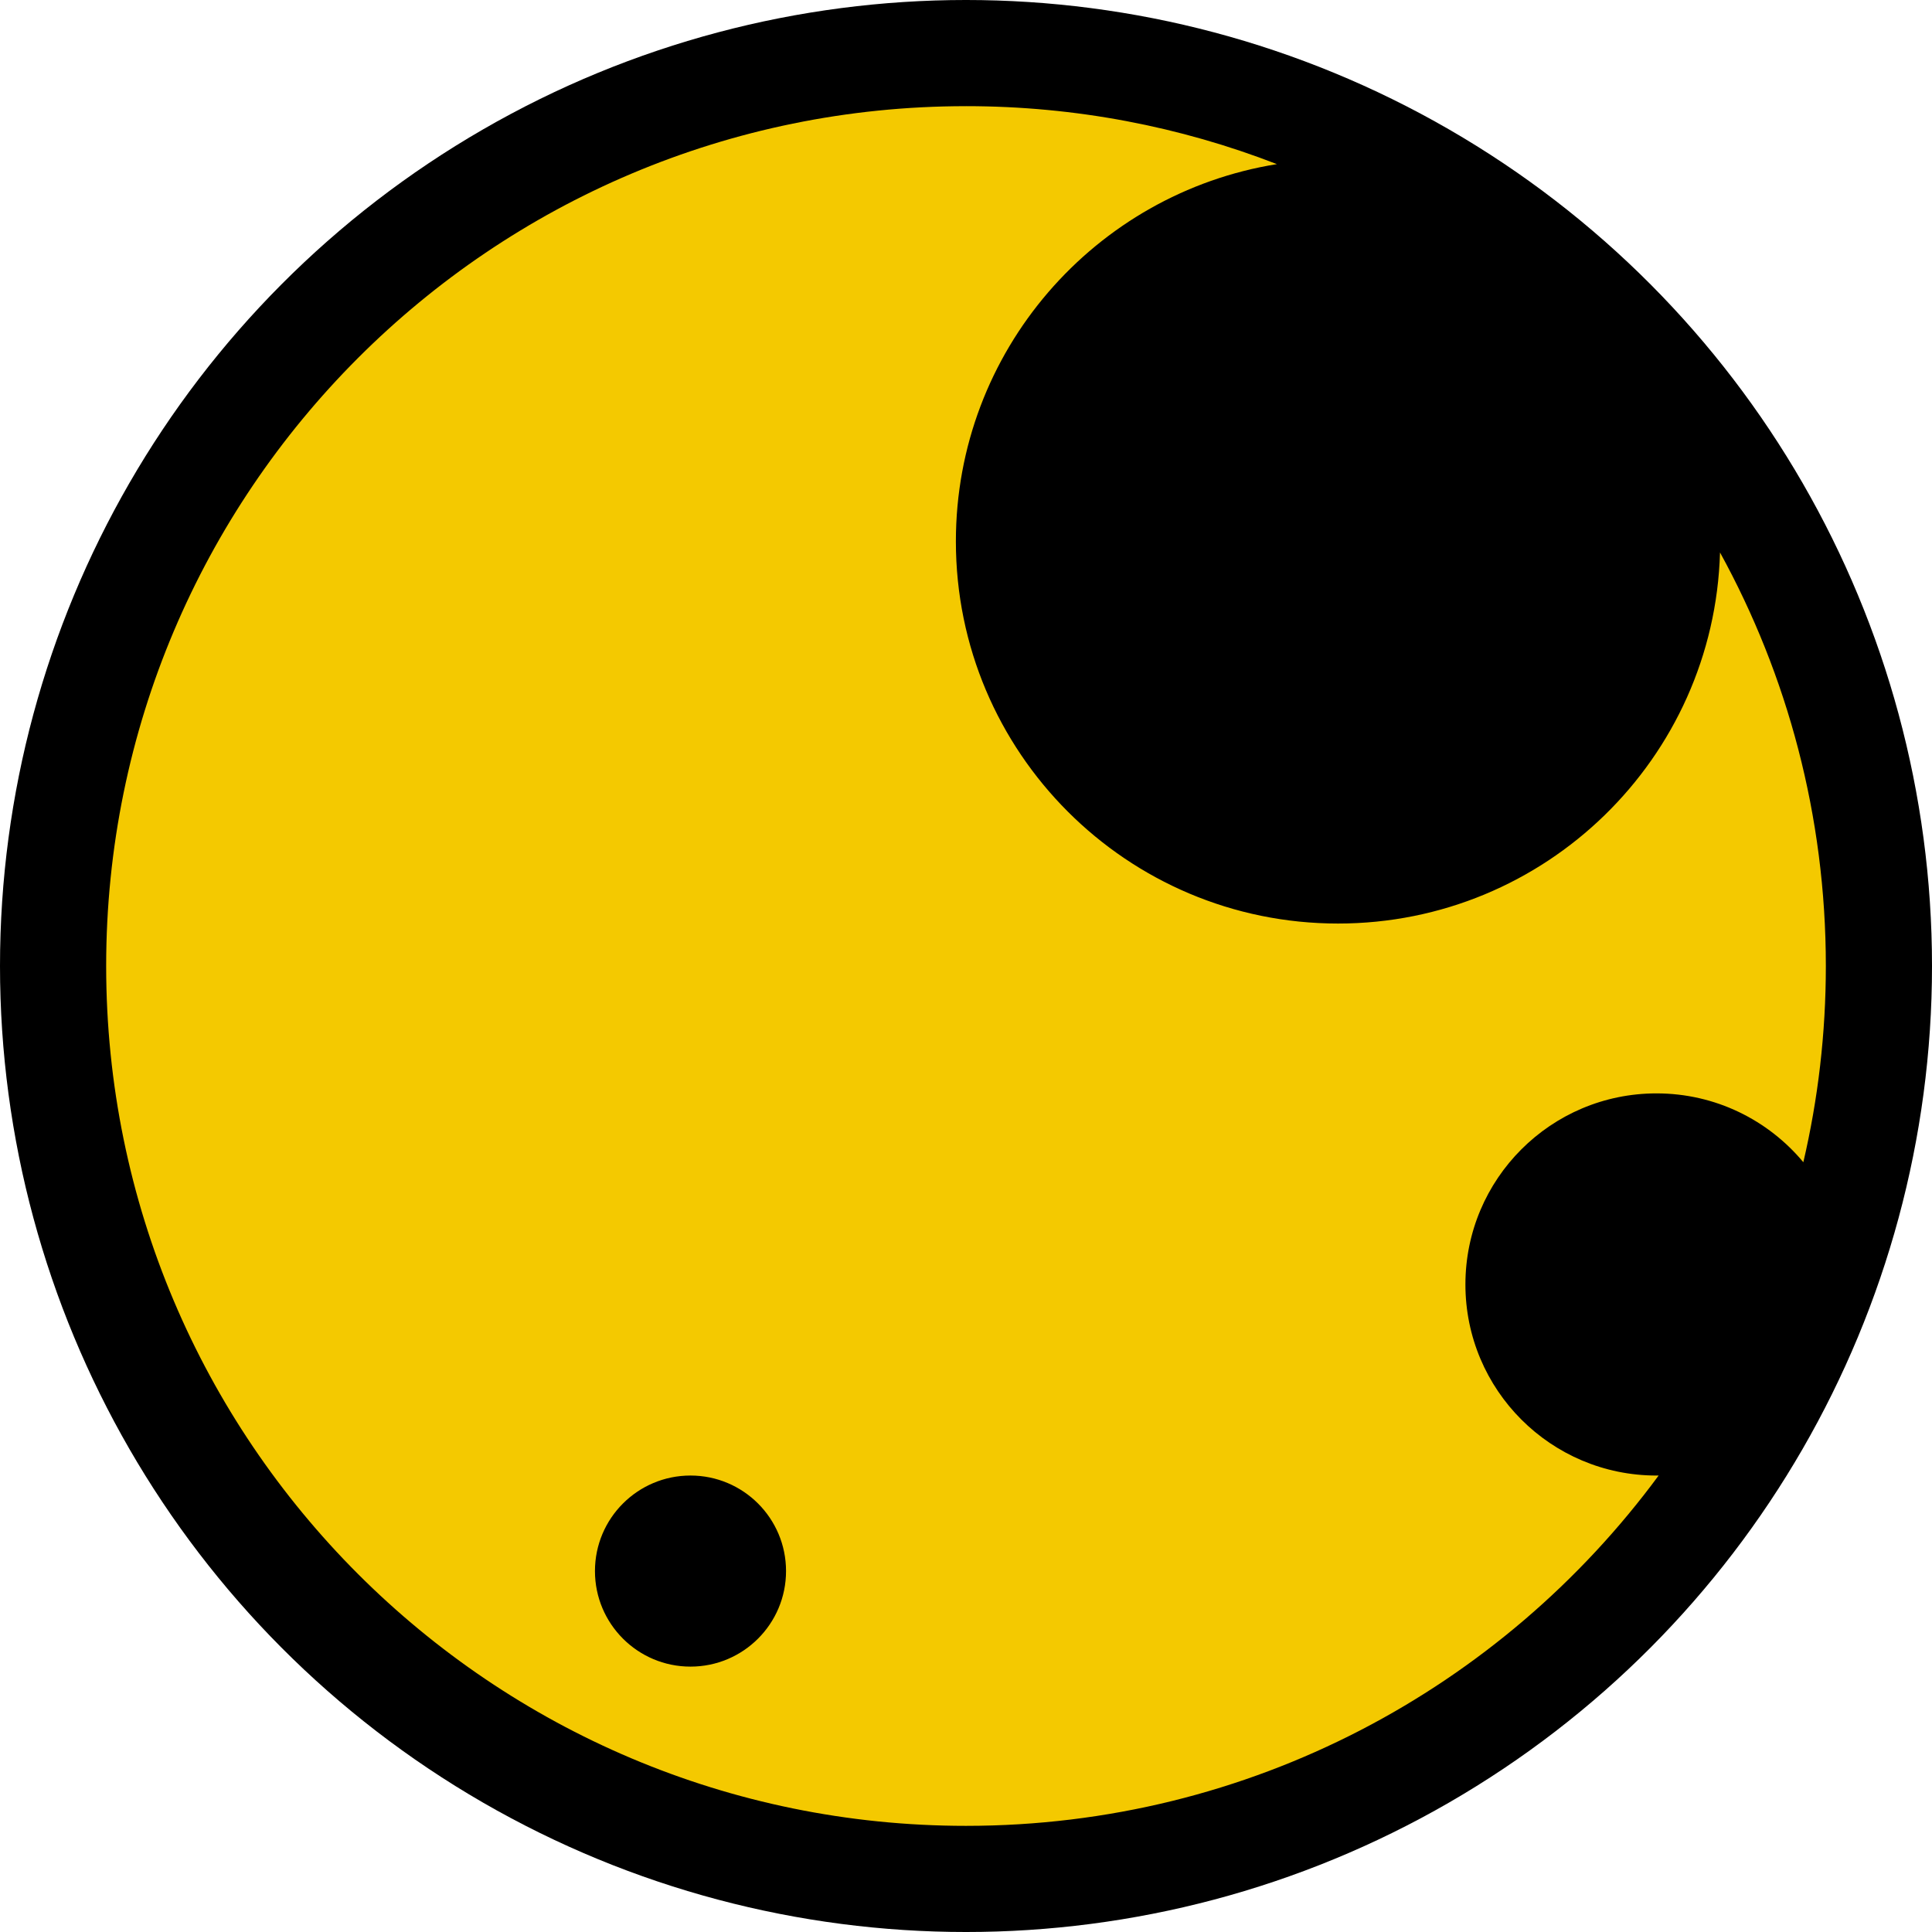
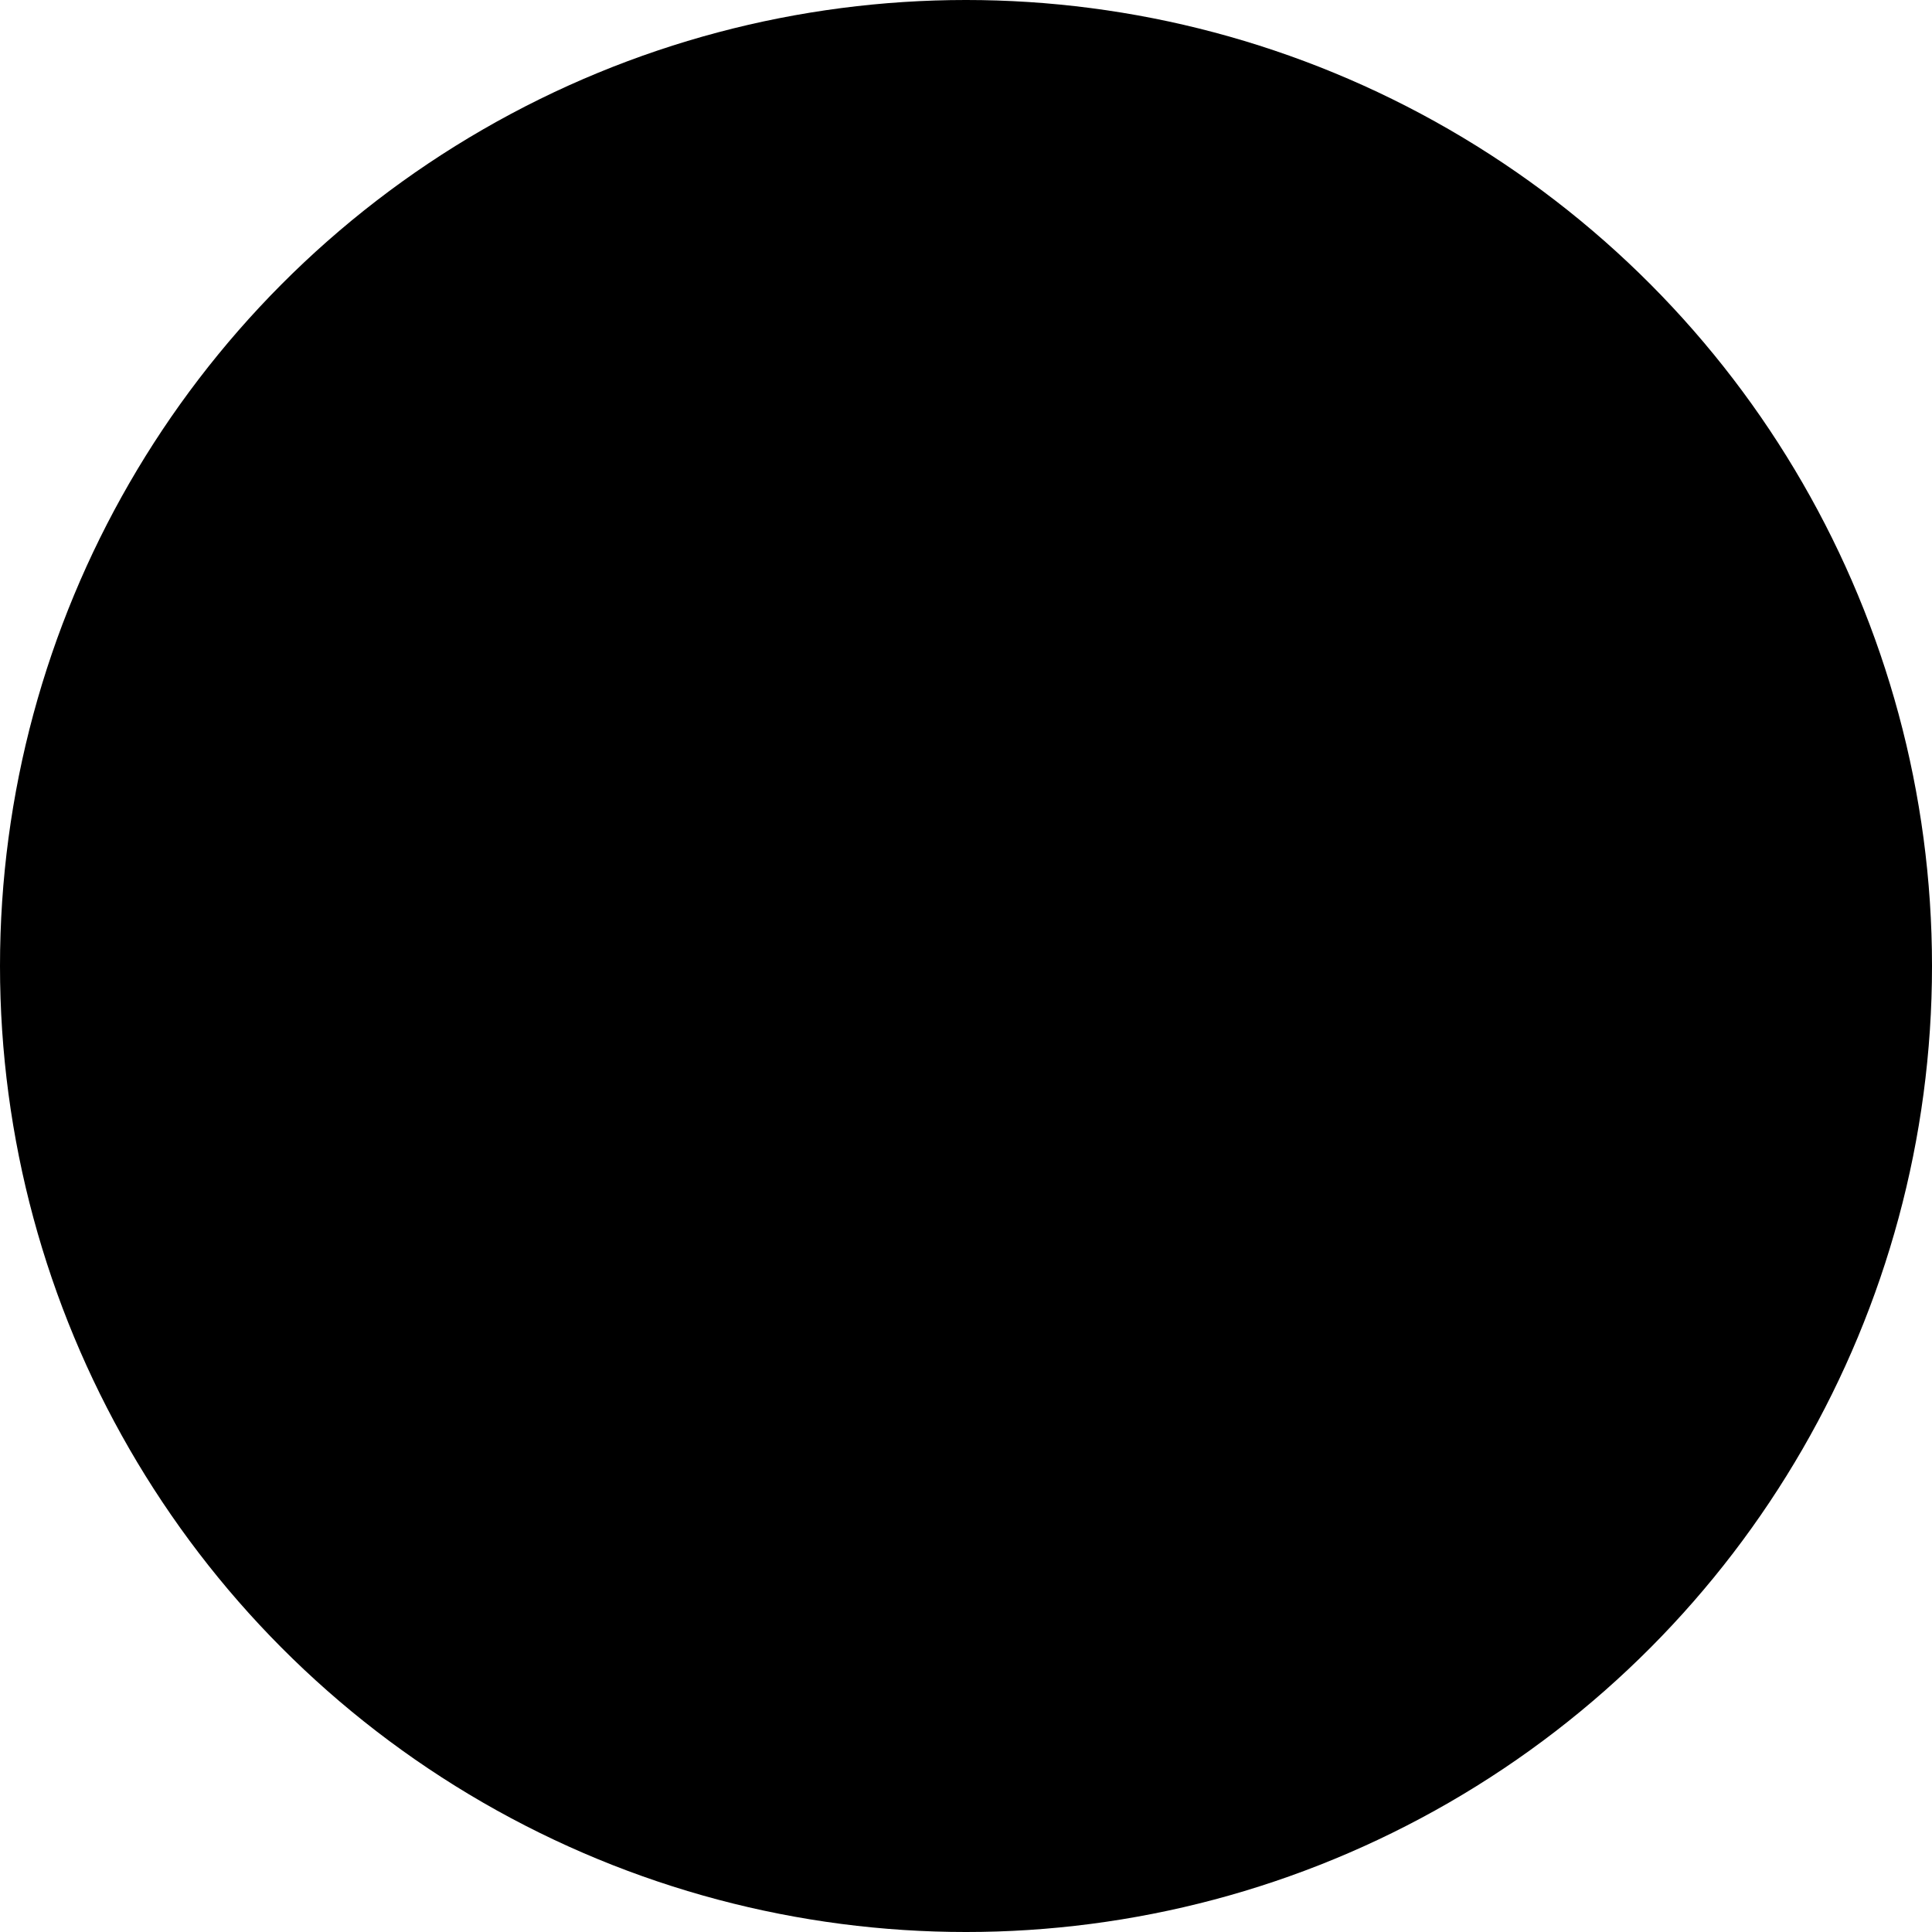
<svg xmlns="http://www.w3.org/2000/svg" xml:space="preserve" width="46.361mm" height="46.361mm" version="1.1" style="shape-rendering:geometricPrecision; text-rendering:geometricPrecision; image-rendering:optimizeQuality; fill-rule:evenodd; clip-rule:evenodd" viewBox="0 0 3632.89 3632.89">
  <defs>
    <style type="text/css"> .fil0 {fill:black} .fil1 {fill:#F4C900} </style>
  </defs>
  <g id="Layer_x0020_1">
    <circle class="fil0" cx="1816.45" cy="1816.45" r="1816.45" />
-     <path class="fil1" d="M1816.45 199.61c206.16,0 403.28,38.66 584.59,109.01 -342.21,55.03 -603.62,351.66 -603.62,709.39 0,396.87 321.72,718.59 718.59,718.59 389.9,0 707.24,-310.52 718.27,-697.75 126.81,230.74 199.01,495.72 199.01,777.59 0,126.94 -14.67,250.44 -42.33,368.95 -65.91,-79.08 -165.13,-129.41 -276.12,-129.41 -198.44,0 -359.3,160.86 -359.3,359.3 0,198.44 160.86,359.3 359.3,359.3l4.04 -0.05c-294.37,399.52 -768.09,658.76 -1302.42,658.76 -892.95,0 -1616.83,-723.88 -1616.83,-1616.83 0,-892.95 723.88,-1616.83 1616.83,-1616.83zm-518.06 2574.96c99.22,0 179.65,80.43 179.65,179.64 0,99.22 -80.43,179.65 -179.65,179.65 -99.21,0 -179.64,-80.43 -179.64,-179.65 0,-99.21 80.43,-179.64 179.64,-179.64z" />
  </g>
</svg>